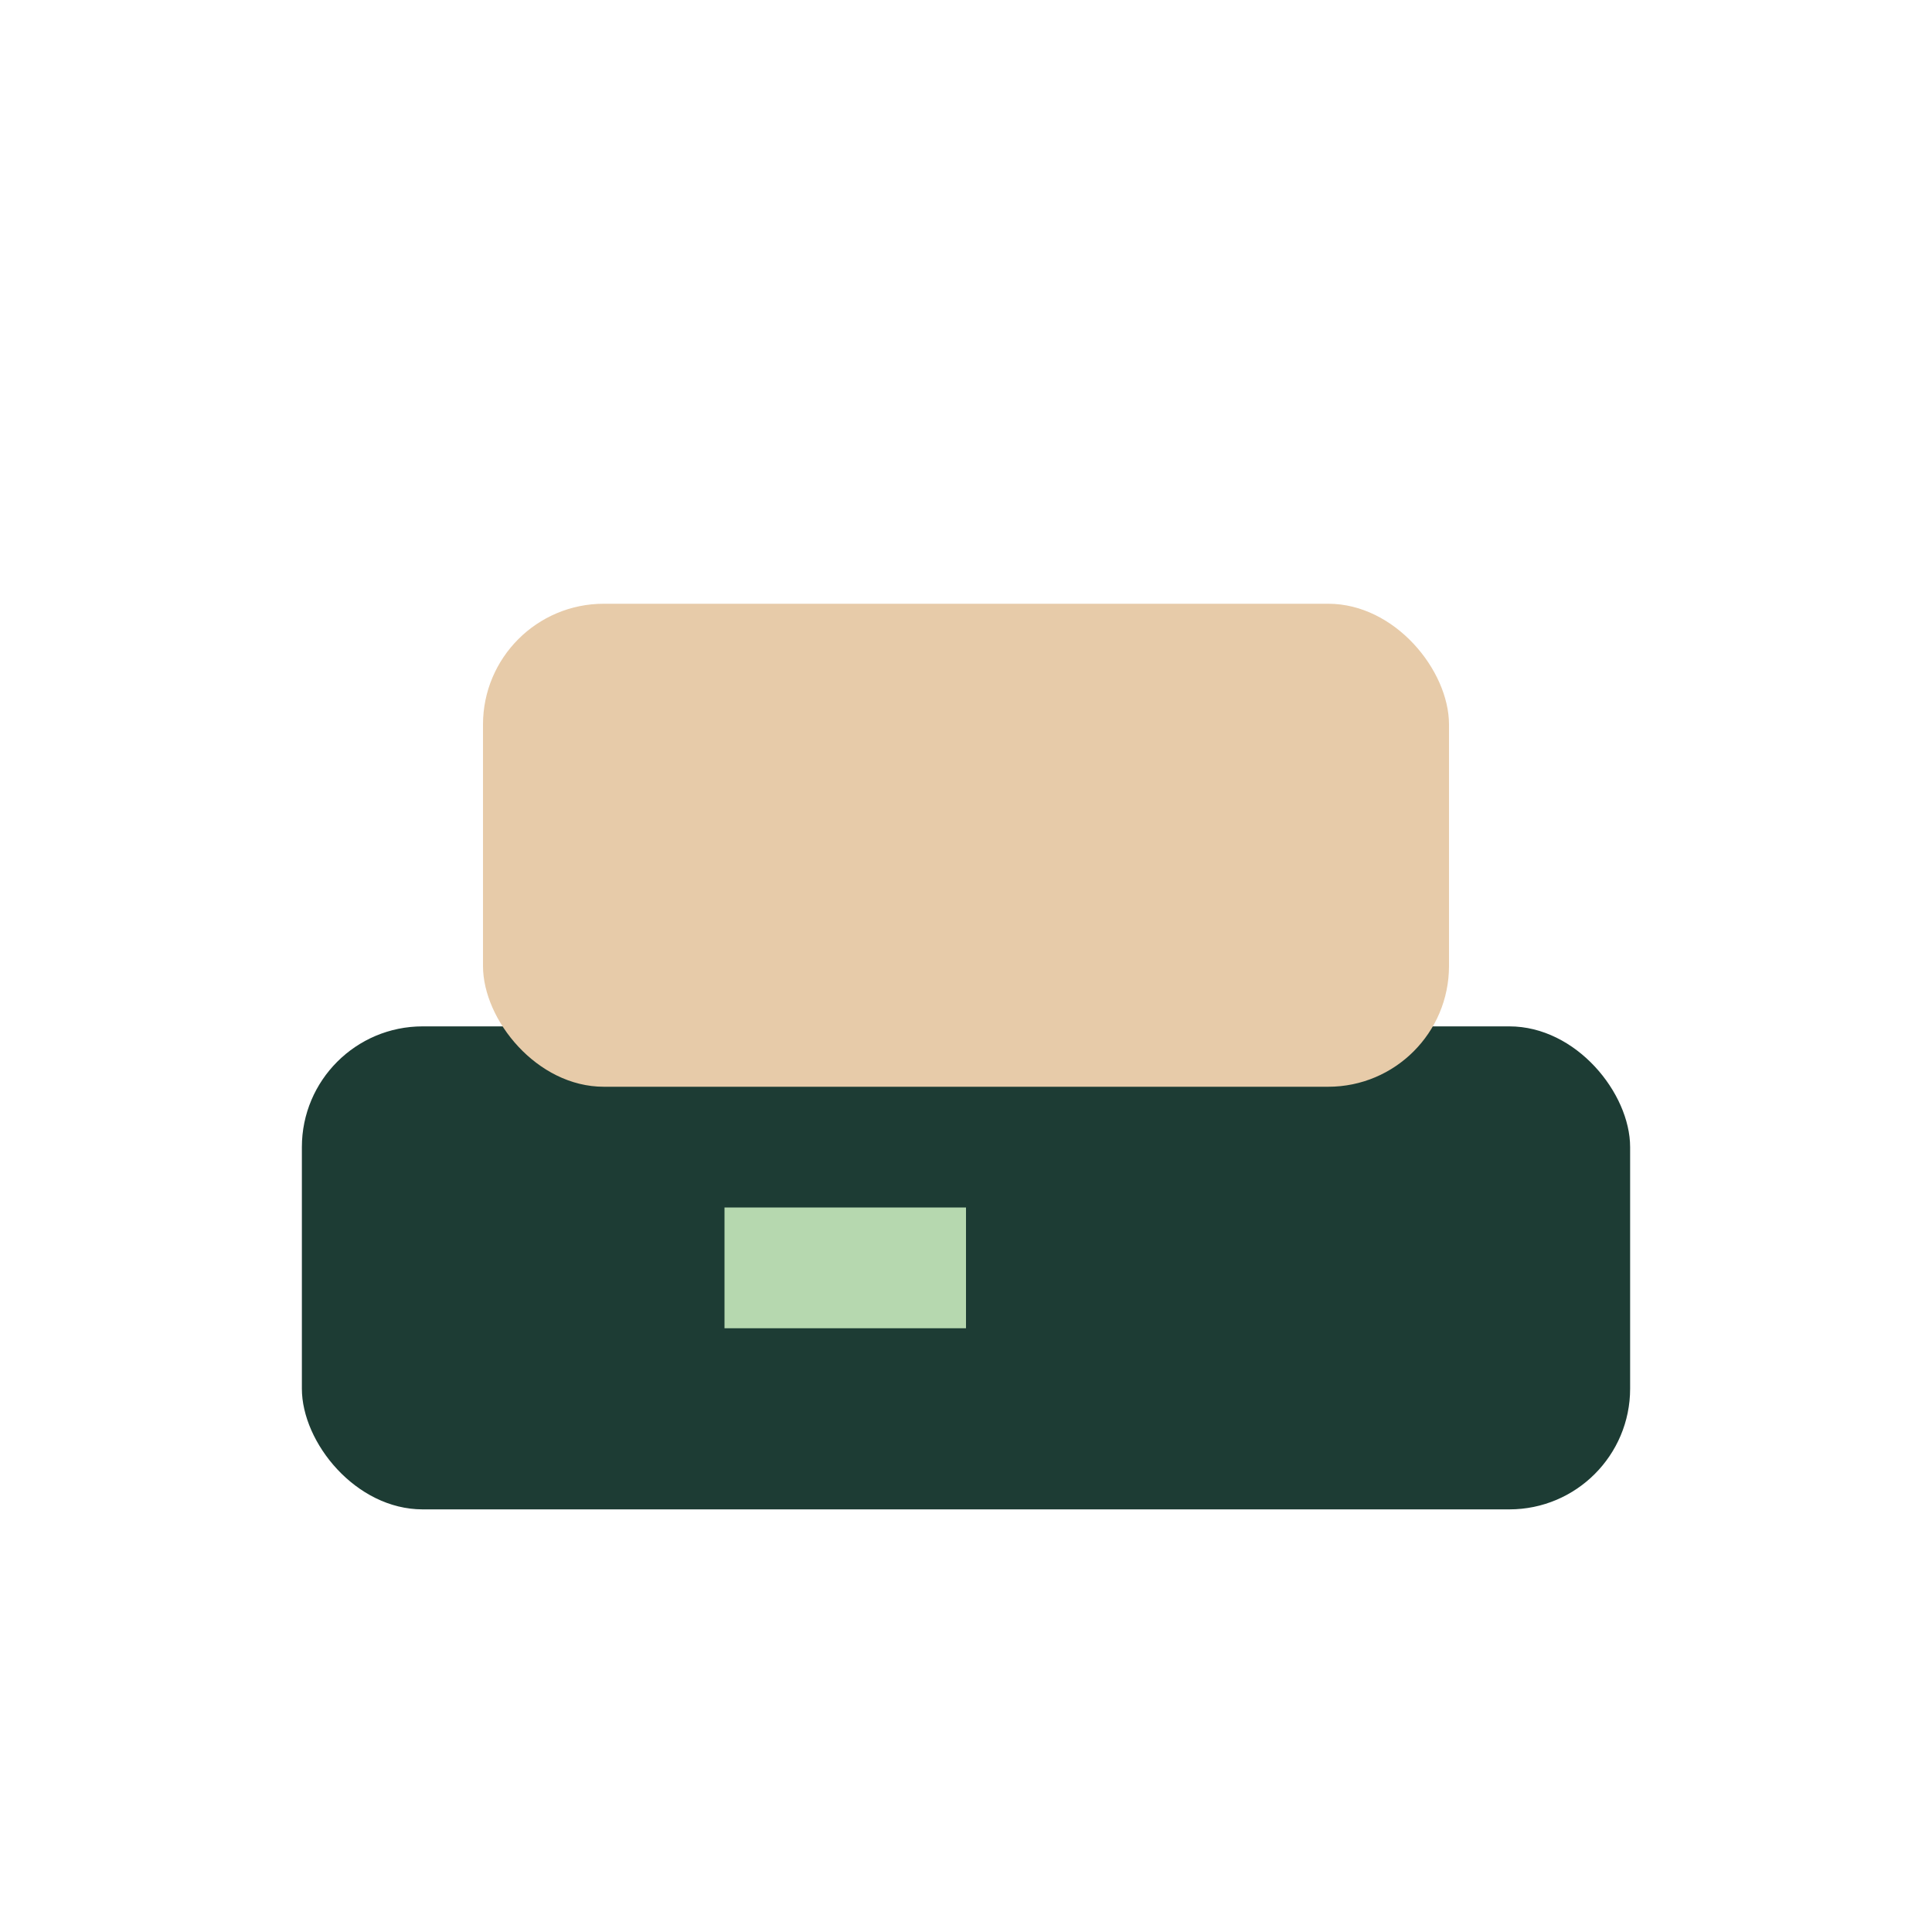
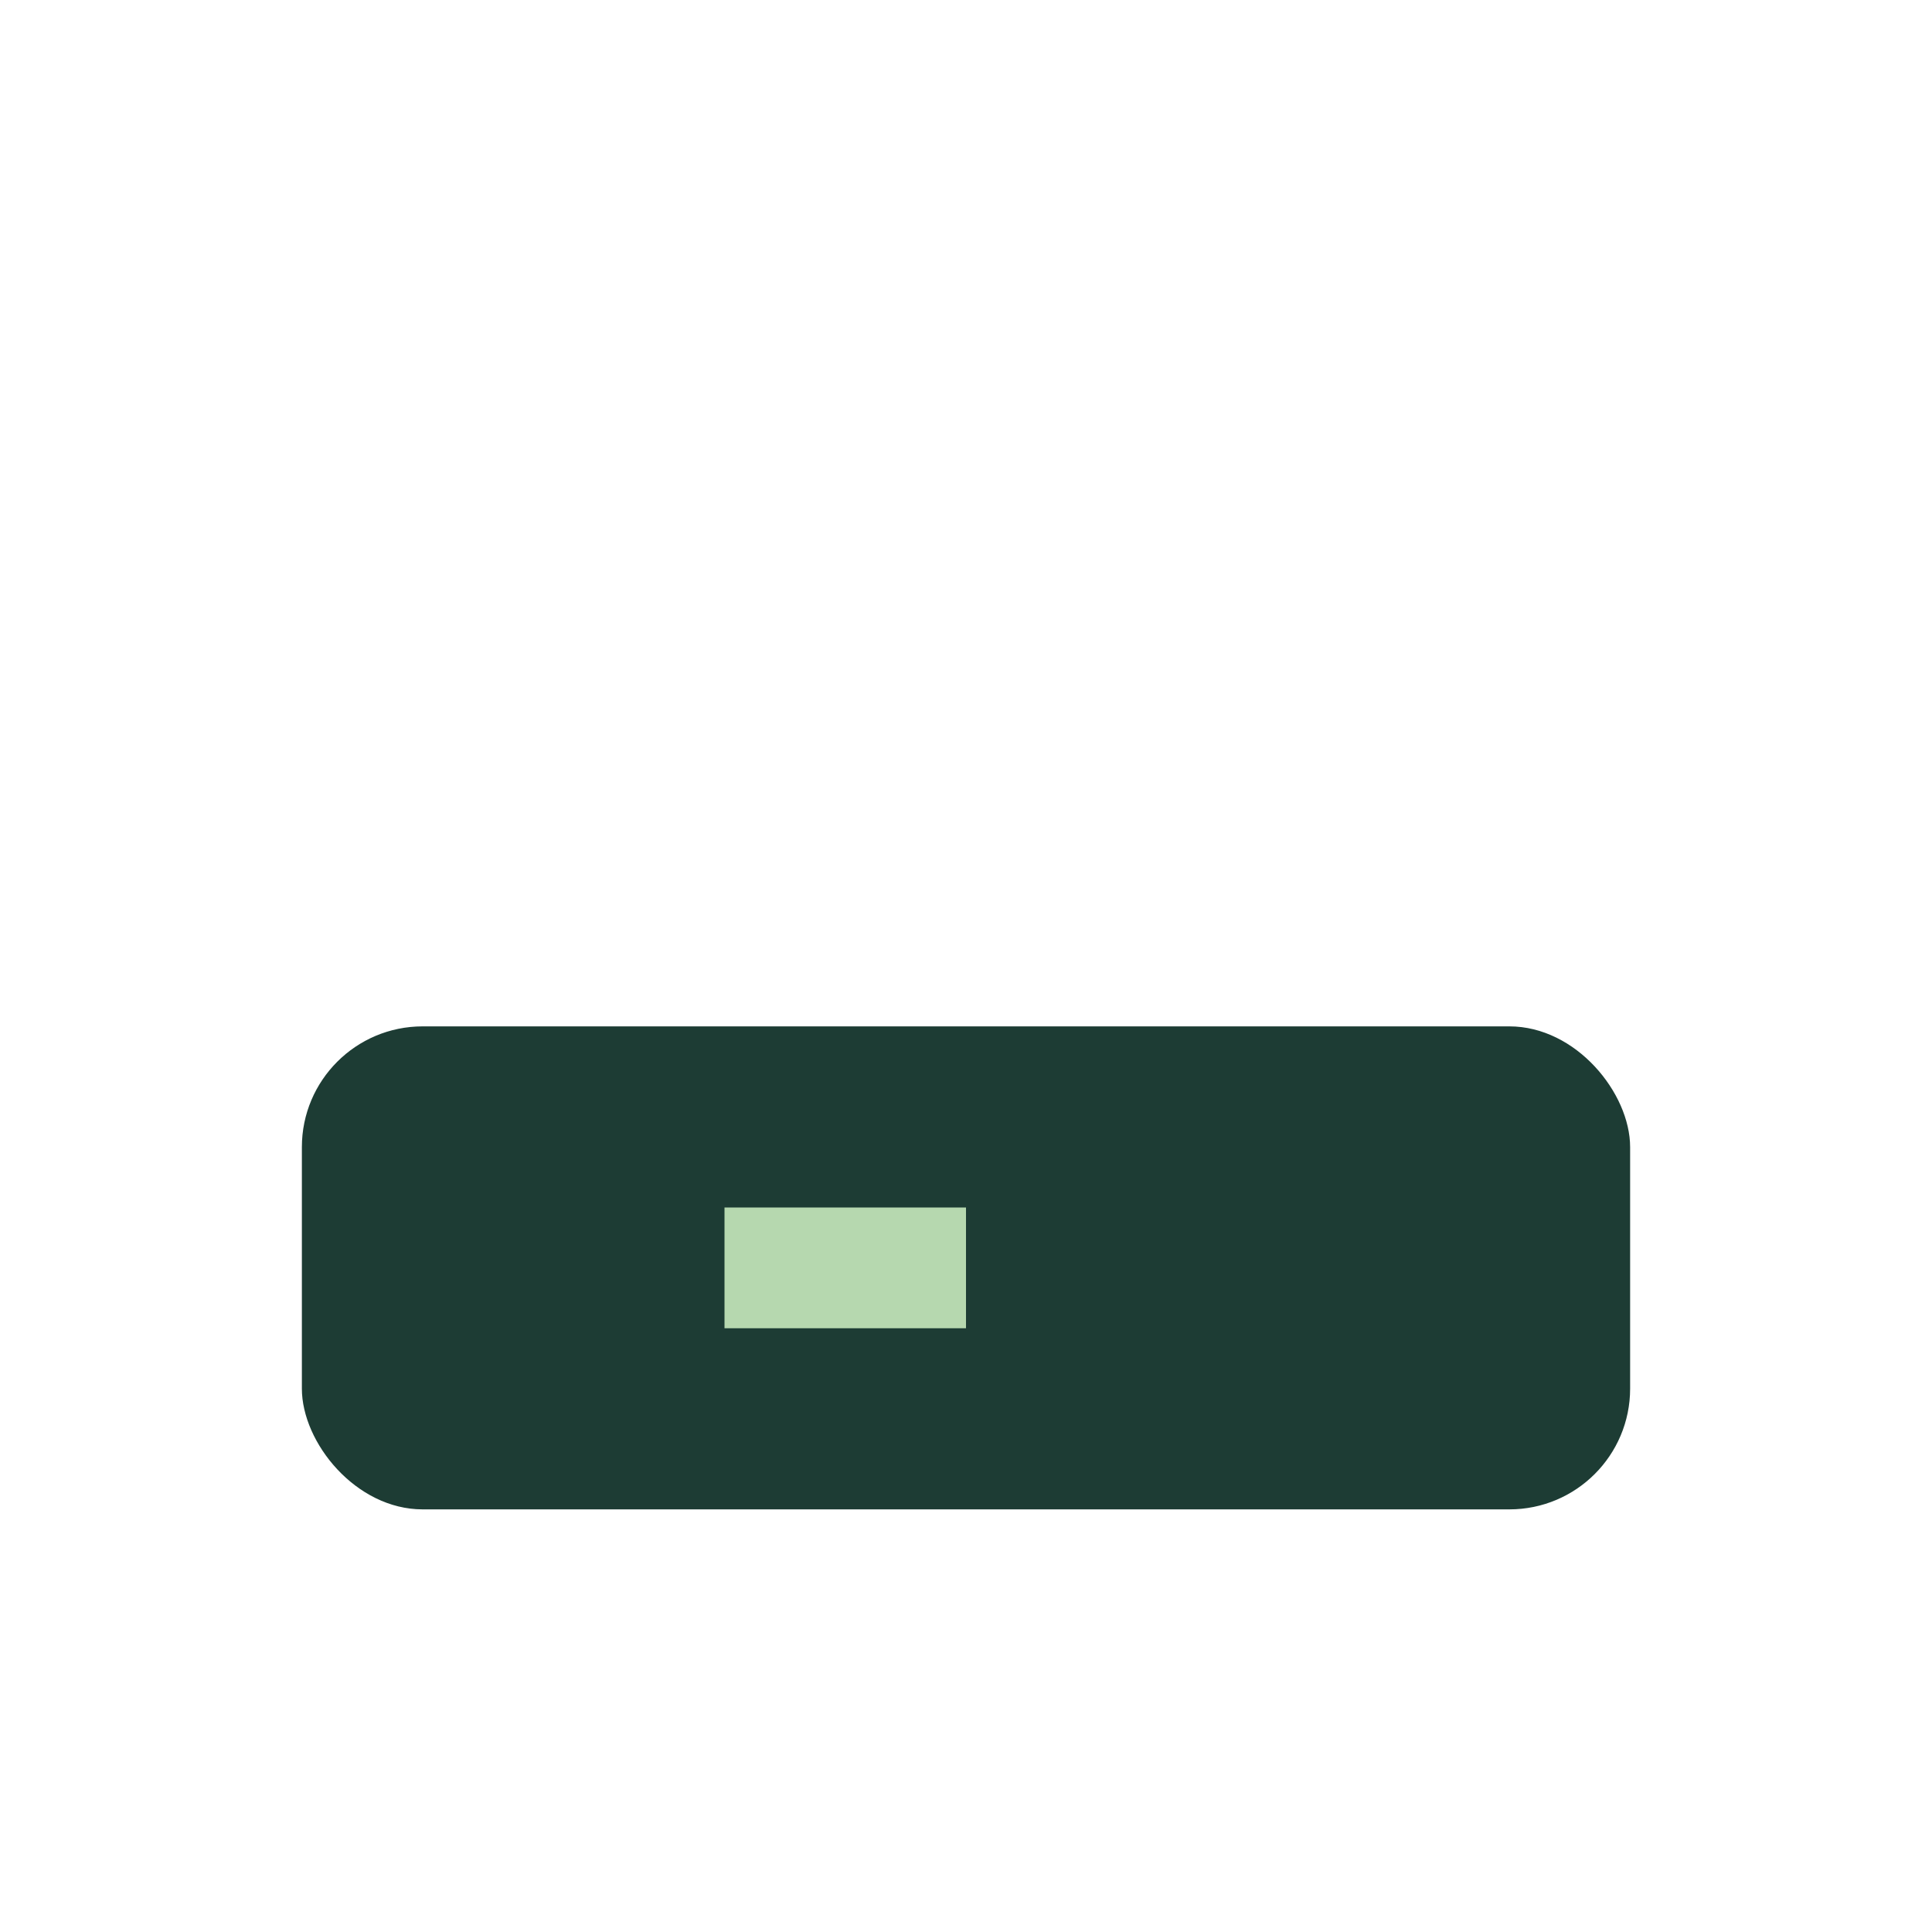
<svg xmlns="http://www.w3.org/2000/svg" width="32" height="32" viewBox="0 0 32 32">
  <rect x="5" y="17" width="22" height="8" rx="2" fill="#1D3C34" />
-   <rect x="8" y="10" width="16" height="8" rx="2" fill="#E7CBA9" />
  <rect x="12" y="20" width="4" height="2" fill="#B6D8AF" />
</svg>